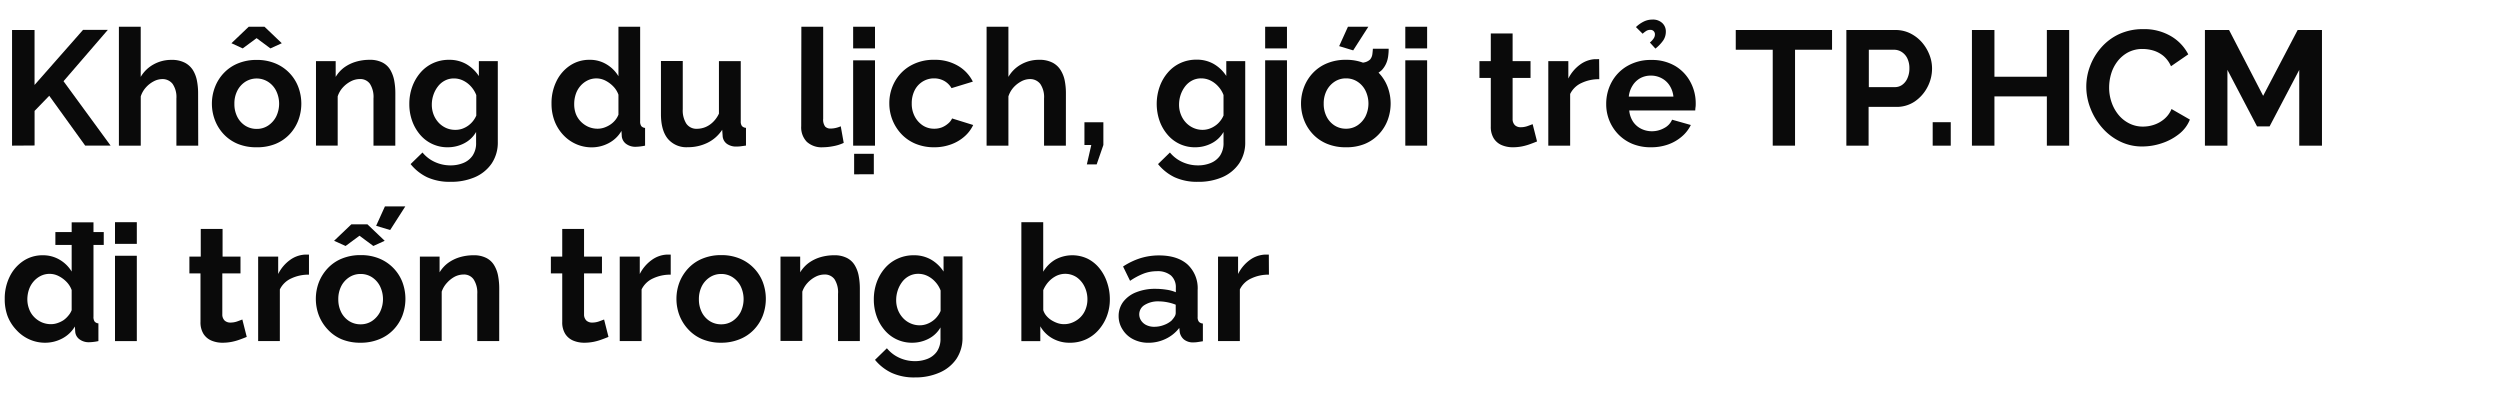
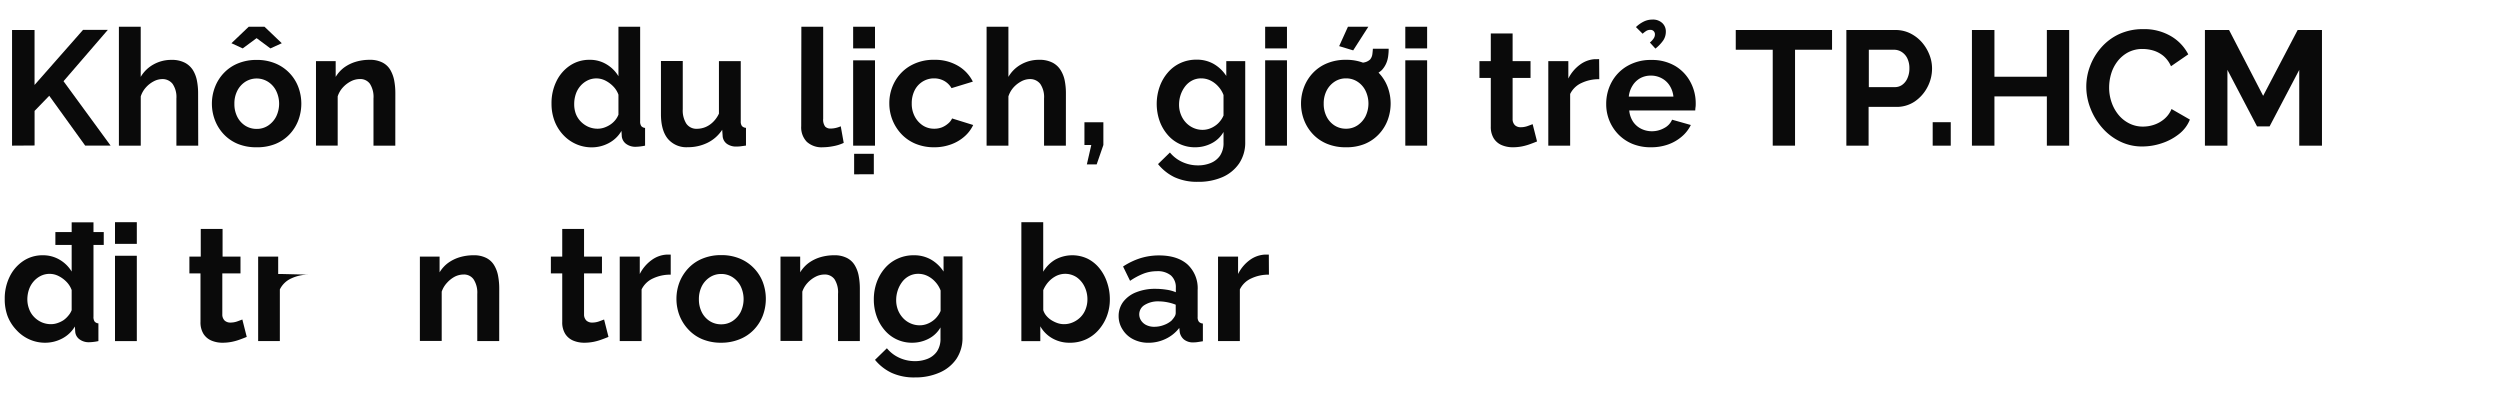
<svg xmlns="http://www.w3.org/2000/svg" viewBox="0 0 660 106">
  <path d="M3.18,38.45V7.92H9.12V22.43L21.93,7.88h6.54L16.77,21.44l12.43,17H22.49L13,25.28l-3.87,4v9.13Z" fill="#0a0a0a" />
  <path d="M52.33,38.45H46.57V26a6.15,6.15,0,0,0-1-3.85,3.36,3.36,0,0,0-2.78-1.27,4.91,4.91,0,0,0-2.19.58,7.32,7.32,0,0,0-2.08,1.62,6.52,6.52,0,0,0-1.36,2.37v13H31.39V7.06h5.76V20.3A8.89,8.89,0,0,1,40.55,17a9.53,9.53,0,0,1,4.69-1.19,7.38,7.38,0,0,1,3.56.75,5.56,5.56,0,0,1,2.16,2A8.36,8.36,0,0,1,52,21.34a17,17,0,0,1,.3,3.21Z" fill="#0a0a0a" />
  <path d="M67.77,38.88A12.73,12.73,0,0,1,62.82,38a10.72,10.72,0,0,1-3.72-2.53,11.29,11.29,0,0,1-2.34-3.7,12.21,12.21,0,0,1,0-8.8,11.19,11.19,0,0,1,2.34-3.7,10.72,10.72,0,0,1,3.72-2.53,12.73,12.73,0,0,1,4.95-.92,12.58,12.58,0,0,1,4.92.92,10.91,10.91,0,0,1,6.06,6.23,12.5,12.5,0,0,1,0,8.8,11.07,11.07,0,0,1-2.32,3.7A10.72,10.72,0,0,1,72.71,38,12.72,12.72,0,0,1,67.77,38.88ZM61.1,11.41l4.56-4.35h4.17l4.56,4.35-3,1.37-3.65-2.71-3.66,2.71Zm.78,16a7.35,7.35,0,0,0,.77,3.44,5.92,5.92,0,0,0,2.11,2.34,5.53,5.53,0,0,0,3,.84,5.34,5.34,0,0,0,3-.86,6.32,6.32,0,0,0,2.13-2.36,7.75,7.75,0,0,0,0-6.86,6,6,0,0,0-2.13-2.36,5.61,5.61,0,0,0-6,0,6.11,6.11,0,0,0-2.11,2.36A7.35,7.35,0,0,0,61.88,27.36Z" fill="#0a0a0a" />
  <path d="M104.36,38.45H98.6V26a6.39,6.39,0,0,0-.95-3.89A3.11,3.11,0,0,0,95,20.87a5.18,5.18,0,0,0-2.34.58,7.53,7.53,0,0,0-2.13,1.62,6.43,6.43,0,0,0-1.38,2.37v13H83.42V16.14h5.2V20.3a8.71,8.71,0,0,1,2.19-2.45,10.21,10.21,0,0,1,3.08-1.53,12.69,12.69,0,0,1,3.68-.53,7.12,7.12,0,0,1,3.46.75,5.09,5.09,0,0,1,2.06,2,8.89,8.89,0,0,1,1,2.82,17.85,17.85,0,0,1,.28,3.19Z" fill="#0a0a0a" />
-   <path d="M118.21,38.88a9.4,9.4,0,0,1-7.34-3.36,11.57,11.57,0,0,1-2.08-3.66,13,13,0,0,1-.73-4.39,13.32,13.32,0,0,1,.77-4.57A12,12,0,0,1,111,19.17a9.71,9.71,0,0,1,3.31-2.49,10,10,0,0,1,4.24-.89,9,9,0,0,1,4.6,1.16,9.81,9.81,0,0,1,3.27,3.14V16.14h5V37.45a9.93,9.93,0,0,1-1.61,5.7,10.33,10.33,0,0,1-4.45,3.63A15.79,15.79,0,0,1,118.94,48a14.31,14.31,0,0,1-6.2-1.22,12.63,12.63,0,0,1-4.34-3.46l3.14-3.06a9,9,0,0,0,3.25,2.5,9.77,9.77,0,0,0,4.15.9,8.76,8.76,0,0,0,3.37-.63,5.41,5.41,0,0,0,2.45-1.94,5.86,5.86,0,0,0,.93-3.45V34.84a7.6,7.6,0,0,1-3.16,3A9.34,9.34,0,0,1,118.21,38.88Zm1.93-4.6A5.5,5.5,0,0,0,122,34a6.31,6.31,0,0,0,1.59-.82,6.41,6.41,0,0,0,2.15-2.67v-5.4a7.33,7.33,0,0,0-1.44-2.32,6.74,6.74,0,0,0-2.07-1.54,5.48,5.48,0,0,0-2.38-.54,5,5,0,0,0-2.41.57,5.43,5.43,0,0,0-1.85,1.57,7.51,7.51,0,0,0-1.18,2.24,7.91,7.91,0,0,0-.41,2.57,7.17,7.17,0,0,0,.47,2.59,6.7,6.7,0,0,0,1.31,2.11,6.13,6.13,0,0,0,2,1.43A5.88,5.88,0,0,0,120.14,34.28Z" fill="#0a0a0a" />
  <path d="M145.6,27.32a13,13,0,0,1,1.29-5.85,10.4,10.4,0,0,1,3.57-4.15,9.09,9.09,0,0,1,5.2-1.53A8.39,8.39,0,0,1,160.15,17a9,9,0,0,1,3.12,3.12V7.06H169V32a2.11,2.11,0,0,0,.3,1.29,1.48,1.48,0,0,0,1,.48v4.68a13.07,13.07,0,0,1-2.45.3,4.08,4.08,0,0,1-2.56-.77,2.85,2.85,0,0,1-1.14-2l-.08-1.42a8.4,8.4,0,0,1-3.38,3.23,9.5,9.5,0,0,1-4.45,1.11A10.13,10.13,0,0,1,152,38a10.36,10.36,0,0,1-3.39-2.47,11.21,11.21,0,0,1-2.24-3.67A12.77,12.77,0,0,1,145.6,27.32Zm17.67,2.95V25a6,6,0,0,0-1.38-2.2,7.78,7.78,0,0,0-2.1-1.54,5.27,5.27,0,0,0-4.73,0,6,6,0,0,0-1.87,1.48A6.24,6.24,0,0,0,152,24.87a8.14,8.14,0,0,0-.41,2.57A7.3,7.3,0,0,0,152,30a6,6,0,0,0,1.32,2.08,6.46,6.46,0,0,0,2,1.4,6.17,6.17,0,0,0,2.48.5,5.37,5.37,0,0,0,1.65-.27,7.26,7.26,0,0,0,1.59-.76,6,6,0,0,0,1.34-1.18A5.46,5.46,0,0,0,163.27,30.27Z" fill="#0a0a0a" />
  <path d="M174.49,30.11v-14h5.76v12.7a6.52,6.52,0,0,0,.95,3.85A3.24,3.24,0,0,0,184,34a6,6,0,0,0,2.22-.44,6.32,6.32,0,0,0,2-1.33A7.48,7.48,0,0,0,189.8,30V16.14h5.76V32a2,2,0,0,0,.32,1.28,1.57,1.57,0,0,0,1.06.47v4.68l-1.44.2a10.42,10.42,0,0,1-1.06.06,4.14,4.14,0,0,1-2.51-.7,2.75,2.75,0,0,1-1.14-1.94l-.13-1.79a9.75,9.75,0,0,1-3.87,3.43,11.57,11.57,0,0,1-5.2,1.17,6.38,6.38,0,0,1-5.29-2.23Q174.49,34.41,174.49,30.11Z" fill="#0a0a0a" />
  <path d="M211.56,7.06h5.76V31.31a3.13,3.13,0,0,0,.51,2.09,1.88,1.88,0,0,0,1.42.54,6.47,6.47,0,0,0,1.42-.17,7.21,7.21,0,0,0,1.29-.43l.78,4.38a10.92,10.92,0,0,1-2.71.86,14.87,14.87,0,0,1-2.8.3A5.78,5.78,0,0,1,213,37.44a5.48,5.48,0,0,1-1.48-4.12Z" fill="#0a0a0a" />
  <path d="M225.23,12.78V7.06H231v5.72Zm0,25.67V15.92H231V38.45Zm.26,7.57V40.6h5.2V46Z" fill="#0a0a0a" />
  <path d="M246.69,38.88a12.73,12.73,0,0,1-4.95-.91A10.81,10.81,0,0,1,238,35.42a11.76,11.76,0,0,1-3.22-8.1,11.72,11.72,0,0,1,1.44-5.76,10.92,10.92,0,0,1,4.1-4.19,12.22,12.22,0,0,1,6.32-1.58,11.89,11.89,0,0,1,6.28,1.59,10,10,0,0,1,3.91,4.17l-5.63,1.72a5.13,5.13,0,0,0-1.93-1.91,5.48,5.48,0,0,0-2.67-.67,5.66,5.66,0,0,0-3,.83,5.77,5.77,0,0,0-2.13,2.32,7.56,7.56,0,0,0-.77,3.48,7.13,7.13,0,0,0,.8,3.44,6.38,6.38,0,0,0,2.12,2.36,5.4,5.4,0,0,0,3,.86,5.57,5.57,0,0,0,2-.34,5.73,5.73,0,0,0,1.65-1,3.77,3.77,0,0,0,1.08-1.37L256.92,33a9.25,9.25,0,0,1-2.26,3,11,11,0,0,1-3.48,2.08A12.7,12.7,0,0,1,246.69,38.88Z" fill="#0a0a0a" />
  <path d="M281.39,38.45h-5.76V26a6.15,6.15,0,0,0-1-3.85,3.36,3.36,0,0,0-2.78-1.27,4.85,4.85,0,0,0-2.19.58,7.5,7.5,0,0,0-2.09,1.62,6.65,6.65,0,0,0-1.35,2.37v13h-5.76V7.06h5.76V20.3a8.82,8.82,0,0,1,3.4-3.32,9.52,9.52,0,0,1,4.68-1.19,7.45,7.45,0,0,1,3.57.75,5.47,5.47,0,0,1,2.15,2,8.17,8.17,0,0,1,1.08,2.8,17,17,0,0,1,.3,3.21Z" fill="#0a0a0a" />
  <path d="M286.93,43.4l1.17-5.12h-1.81v-6h5v6l-1.77,5.12Z" fill="#0a0a0a" />
  <path d="M315.53,38.88a9.36,9.36,0,0,1-7.33-3.36,11.41,11.41,0,0,1-2.09-3.66,13.67,13.67,0,0,1,.05-9,11.64,11.64,0,0,1,2.17-3.73,9.61,9.61,0,0,1,3.31-2.49,10,10,0,0,1,4.23-.89,8.93,8.93,0,0,1,4.6,1.16,9.81,9.81,0,0,1,3.27,3.14V16.14h5V37.45a9.85,9.85,0,0,1-1.61,5.7,10.33,10.33,0,0,1-4.45,3.63A15.73,15.73,0,0,1,316.26,48a14.23,14.23,0,0,1-6.19-1.22,12.66,12.66,0,0,1-4.35-3.46l3.14-3.06a9.08,9.08,0,0,0,3.25,2.5,9.81,9.81,0,0,0,4.15.9,8.81,8.81,0,0,0,3.38-.63,5.51,5.51,0,0,0,2.45-1.94,5.94,5.94,0,0,0,.92-3.45V34.84a7.6,7.6,0,0,1-3.16,3A9.31,9.31,0,0,1,315.53,38.88Zm1.93-4.6a5.46,5.46,0,0,0,1.81-.3,6.31,6.31,0,0,0,1.59-.82,5.79,5.79,0,0,0,1.29-1.23,6,6,0,0,0,.86-1.44v-5.4a7,7,0,0,0-1.44-2.32,6.7,6.7,0,0,0-2.06-1.54,5.53,5.53,0,0,0-2.39-.54,5.07,5.07,0,0,0-2.41.57,5.53,5.53,0,0,0-1.85,1.57,7.75,7.75,0,0,0-1.18,2.24,8.18,8.18,0,0,0-.41,2.57,7,7,0,0,0,.48,2.59,6.53,6.53,0,0,0,1.31,2.11,6.09,6.09,0,0,0,2,1.43A5.88,5.88,0,0,0,317.46,34.28Z" fill="#0a0a0a" />
  <path d="M334,12.78V7.06h5.76v5.72Zm0,25.67V15.92h5.76V38.45Z" fill="#0a0a0a" />
  <path d="M355.35,38.88a12.73,12.73,0,0,1-5-.91,10.72,10.72,0,0,1-3.72-2.53,11.29,11.29,0,0,1-2.34-3.7,12.21,12.21,0,0,1,0-8.8,11.19,11.19,0,0,1,2.34-3.7,10.72,10.72,0,0,1,3.72-2.53,12.73,12.73,0,0,1,5-.92,12.58,12.58,0,0,1,4.92.92,10.91,10.91,0,0,1,6.06,6.23,12.5,12.5,0,0,1,0,8.8,11.07,11.07,0,0,1-2.32,3.7A10.72,10.72,0,0,1,360.29,38,12.72,12.72,0,0,1,355.35,38.88Zm-5.89-11.52a7.35,7.35,0,0,0,.77,3.44,5.92,5.92,0,0,0,2.11,2.34,5.5,5.5,0,0,0,3,.84,5.36,5.36,0,0,0,3-.86,6.32,6.32,0,0,0,2.13-2.36,7.75,7.75,0,0,0,0-6.86,6,6,0,0,0-2.13-2.36,5.44,5.44,0,0,0-3-.85,5.36,5.36,0,0,0-3,.87,6.11,6.11,0,0,0-2.11,2.36A7.35,7.35,0,0,0,349.46,27.36Zm7.78-14.06-3.7-1.12,2.32-5.12h5.38Zm.56,7.39.08-4a9.68,9.68,0,0,0,2.41-.24,3.1,3.1,0,0,0,1.42-.75,2.71,2.71,0,0,0,.58-1.31q.1-.7.15-1.53h4.17a14.37,14.37,0,0,1-.13,1.94,7.11,7.11,0,0,1-.51,1.91,6.39,6.39,0,0,1-1.16,1.78,5.76,5.76,0,0,1-1.75,1.14,11.18,11.18,0,0,1-2.45.76A15.14,15.14,0,0,1,357.8,20.69Z" fill="#0a0a0a" />
  <path d="M371,12.78V7.06h5.76v5.72Zm0,25.67V15.92h5.76V38.45Z" fill="#0a0a0a" />
  <path d="M405.78,37.34c-.48.2-1.07.43-1.76.68a14.58,14.58,0,0,1-2.21.63,12.82,12.82,0,0,1-2.39.23,7.48,7.48,0,0,1-2.92-.55,4.6,4.6,0,0,1-2.13-1.77,5.71,5.71,0,0,1-.8-3.17V20.57h-3V16.14h3V8.83h5.76v7.31h4.73v4.43h-4.73V31.43a2.2,2.2,0,0,0,.65,1.66,2.23,2.23,0,0,0,1.5.5,5.35,5.35,0,0,0,1.77-.3c.57-.2,1-.37,1.37-.51Z" fill="#0a0a0a" />
  <path d="M422.21,20.91a10.59,10.59,0,0,0-4.69,1,6.14,6.14,0,0,0-3,2.9V38.45h-5.77V16.14h5.29v4.6a10.1,10.1,0,0,1,3.06-3.66,7.39,7.39,0,0,1,3.91-1.46h.73a2.52,2.52,0,0,1,.43,0Z" fill="#0a0a0a" />
  <path d="M435.88,38.88A12.62,12.62,0,0,1,431,38a11.14,11.14,0,0,1-3.74-2.51,11.36,11.36,0,0,1-3.22-8,12,12,0,0,1,1.44-5.83,10.93,10.93,0,0,1,4.12-4.23,12.18,12.18,0,0,1,6.35-1.6,12,12,0,0,1,6.32,1.6,10.79,10.79,0,0,1,4,4.22,11.79,11.79,0,0,1,1.4,5.64c0,.34,0,.69-.05,1s-.06.65-.08.88H430.12a6.44,6.44,0,0,0,1,2.94A5.55,5.55,0,0,0,433.28,34a6.31,6.31,0,0,0,2.82.65,6.58,6.58,0,0,0,3.24-.84,4.45,4.45,0,0,0,2.09-2.21L446.38,33A9.44,9.44,0,0,1,444,36.05a11.36,11.36,0,0,1-3.59,2.08A13.22,13.22,0,0,1,435.88,38.88ZM430,25.51h11.78a6.52,6.52,0,0,0-1-2.92,5.53,5.53,0,0,0-2.09-1.93,5.9,5.9,0,0,0-2.88-.7,5.73,5.73,0,0,0-2.82.7A5.6,5.6,0,0,0,431,22.59,6.65,6.65,0,0,0,430,25.51Zm3.66-16.6-1.77-1.76A8,8,0,0,1,434,5.67a5.14,5.14,0,0,1,2.21-.5,3.58,3.58,0,0,1,2.65.93,3,3,0,0,1,.92,2.25,4.13,4.13,0,0,1-.66,2.28,10.17,10.17,0,0,1-2.09,2.2l-1.46-1.6a4.94,4.94,0,0,0,1-1.09,1.87,1.87,0,0,0,.33-1.06,1.2,1.2,0,0,0-.33-.86,1.17,1.17,0,0,0-.88-.34,2,2,0,0,0-1,.24A6.59,6.59,0,0,0,433.65,8.91Z" fill="#0a0a0a" />
  <path d="M483.66,13.13h-9.77V38.45H468V13.13h-9.76V7.92h25.42Z" fill="#0a0a0a" />
  <path d="M487.44,38.45V7.92h12.94a8.72,8.72,0,0,1,3.87.86,10,10,0,0,1,3.08,2.33,11.18,11.18,0,0,1,2,3.26,9.76,9.76,0,0,1,.73,3.7,10.5,10.5,0,0,1-1.2,4.9,10.39,10.39,0,0,1-3.32,3.79,8.53,8.53,0,0,1-5,1.46h-7.23V38.45ZM493.37,23h6.88a3.26,3.26,0,0,0,1.94-.61,4.12,4.12,0,0,0,1.37-1.74,6.13,6.13,0,0,0,.52-2.6,5.8,5.8,0,0,0-.58-2.71A4.11,4.11,0,0,0,502,13.69a3.7,3.7,0,0,0-2-.56h-6.63Z" fill="#0a0a0a" />
  <path d="M510.23,38.45V32.26H515v6.19Z" fill="#0a0a0a" />
  <path d="M546.26,7.92V38.45h-5.89v-13H526.53v13h-5.94V7.92h5.94V20.26h13.84V7.92Z" fill="#0a0a0a" />
  <path d="M550.78,22.93a15.32,15.32,0,0,1,1-5.48,15.76,15.76,0,0,1,2.94-4.9A14.28,14.28,0,0,1,559.46,9a14.92,14.92,0,0,1,6.37-1.31,13.91,13.91,0,0,1,7.29,1.85,11.87,11.87,0,0,1,4.58,4.81l-4.56,3.14a7.44,7.44,0,0,0-2-2.73,7.77,7.77,0,0,0-2.67-1.42,10.19,10.19,0,0,0-2.79-.41,8.05,8.05,0,0,0-3.9.91A8.77,8.77,0,0,0,559,16.22a10.1,10.1,0,0,0-1.66,3.27,12.88,12.88,0,0,0-.53,3.61,11.8,11.8,0,0,0,.64,3.89,10.6,10.6,0,0,0,1.83,3.32,8.7,8.7,0,0,0,2.84,2.27,7.88,7.88,0,0,0,3.63.84,9.14,9.14,0,0,0,2.88-.47,8.17,8.17,0,0,0,2.71-1.51,6.78,6.78,0,0,0,1.94-2.66l4.85,2.79a9.08,9.08,0,0,1-2.94,3.87,14.66,14.66,0,0,1-4.58,2.41,16.19,16.19,0,0,1-5,.82,13.11,13.11,0,0,1-6-1.36,14.84,14.84,0,0,1-4.66-3.61,17,17,0,0,1-3.06-5.07A15.63,15.63,0,0,1,550.78,22.93Z" fill="#0a0a0a" />
  <path d="M607,38.45v-20l-7.83,14.92h-3.31l-7.82-14.92v20h-5.94V7.92h6.37l9,17.38,9.11-17.38H613V38.45Z" fill="#0a0a0a" />
  <path d="M1.25,78.92a13,13,0,0,1,1.29-5.85,10.48,10.48,0,0,1,3.57-4.15,9.09,9.09,0,0,1,5.2-1.53A8.56,8.56,0,0,1,15.8,68.6a9,9,0,0,1,3.12,3.09v-13h5.76V83.6a2.11,2.11,0,0,0,.3,1.29,1.48,1.48,0,0,0,1,.48v4.68a13.07,13.07,0,0,1-2.45.3A4.09,4.09,0,0,1,21,89.59a2.74,2.74,0,0,1-1.14-2l-.09-1.4a8.37,8.37,0,0,1-3.38,3.19A9.57,9.57,0,0,1,12,90.48a10.08,10.08,0,0,1-4.27-.89,10.3,10.3,0,0,1-3.4-2.47A11.21,11.21,0,0,1,2,83.45,12.77,12.77,0,0,1,1.25,78.92Zm17.67,3V76.58a6.06,6.06,0,0,0-1.38-2.19,7.75,7.75,0,0,0-2.1-1.53,5.27,5.27,0,0,0-4.73,0,6.1,6.1,0,0,0-1.87,1.48,6.4,6.4,0,0,0-1.21,2.15A8.14,8.14,0,0,0,7.22,79a7.08,7.08,0,0,0,.46,2.56A5.84,5.84,0,0,0,9,83.68a6.39,6.39,0,0,0,2,1.4,6.13,6.13,0,0,0,2.47.5,5.33,5.33,0,0,0,1.65-.27,7.06,7.06,0,0,0,1.6-.75A6.22,6.22,0,0,0,18,83.38,5,5,0,0,0,18.92,81.89Zm-4.3-17.25v-3.4H27.39v3.4Z" fill="#0a0a0a" />
  <path d="M30.36,64.38V58.66h5.76v5.72Zm0,25.67V67.52h5.76V90.05Z" fill="#0a0a0a" />
  <path d="M65.14,88.94c-.48.2-1.07.43-1.76.68a14.58,14.58,0,0,1-2.21.63,12.82,12.82,0,0,1-2.39.23,7.48,7.48,0,0,1-2.92-.55,4.6,4.6,0,0,1-2.13-1.77,5.71,5.71,0,0,1-.8-3.17V72.17H50V67.74h3V60.43h5.76v7.31h4.73v4.43H58.69V83a2.2,2.2,0,0,0,.65,1.66,2.23,2.23,0,0,0,1.5.5,5.35,5.35,0,0,0,1.77-.3c.57-.2,1-.37,1.37-.51Z" fill="#0a0a0a" />
-   <path d="M81.57,72.51a10.59,10.59,0,0,0-4.69,1,6.14,6.14,0,0,0-3,2.9V90.05H68.15V67.74h5.29v4.6a10.1,10.1,0,0,1,3.06-3.66,7.39,7.39,0,0,1,3.91-1.46h.73a2.52,2.52,0,0,1,.43,0Z" fill="#0a0a0a" />
-   <path d="M95.2,90.48a12.8,12.8,0,0,1-5-.91A10.59,10.59,0,0,1,86.54,87a11.48,11.48,0,0,1-2.35-3.7,12.36,12.36,0,0,1,0-8.8,11.48,11.48,0,0,1,2.35-3.7,10.59,10.59,0,0,1,3.71-2.53,12.8,12.8,0,0,1,5-.92,12.55,12.55,0,0,1,4.92.92,11,11,0,0,1,6.07,6.23,12.65,12.65,0,0,1,0,8.8,11.1,11.1,0,0,1-2.33,3.7,10.54,10.54,0,0,1-3.72,2.53A12.72,12.72,0,0,1,95.2,90.48Zm-7-26.91,4.56-4.35H97l4.56,4.35-3,1.37L94.9,62.23l-3.66,2.71ZM89.31,79a7.48,7.48,0,0,0,.77,3.44,5.92,5.92,0,0,0,2.11,2.34,5.53,5.53,0,0,0,3,.84,5.4,5.4,0,0,0,3-.86,6.38,6.38,0,0,0,2.12-2.36,7.75,7.75,0,0,0,0-6.86,6.08,6.08,0,0,0-2.12-2.36,5.47,5.47,0,0,0-3-.85,5.38,5.38,0,0,0-3,.87,6.11,6.11,0,0,0-2.11,2.36A7.48,7.48,0,0,0,89.31,79ZM103,60.73l-3.7-1.12,2.32-5.12H107Z" fill="#0a0a0a" />
+   <path d="M81.57,72.51a10.59,10.59,0,0,0-4.69,1,6.14,6.14,0,0,0-3,2.9V90.05H68.15V67.74h5.29v4.6h.73a2.52,2.52,0,0,1,.43,0Z" fill="#0a0a0a" />
  <path d="M131.79,90.05H126V77.59a6.39,6.39,0,0,0-1-3.89,3.11,3.11,0,0,0-2.62-1.23,5.25,5.25,0,0,0-2.34.58A7.53,7.53,0,0,0,118,74.67,6.43,6.43,0,0,0,116.61,77v13h-5.76V67.74h5.2V71.9a8.6,8.6,0,0,1,2.2-2.45,10.15,10.15,0,0,1,3.07-1.53,12.69,12.69,0,0,1,3.68-.53,7.09,7.09,0,0,1,3.46.75,5.09,5.09,0,0,1,2.06,2,8.43,8.43,0,0,1,1,2.82,17.85,17.85,0,0,1,.28,3.19Z" fill="#0a0a0a" />
  <path d="M160.64,88.94c-.48.2-1.07.43-1.76.68a14.26,14.26,0,0,1-2.21.63,12.82,12.82,0,0,1-2.39.23,7.52,7.52,0,0,1-2.92-.55,4.6,4.6,0,0,1-2.13-1.77,5.71,5.71,0,0,1-.8-3.17V72.17h-3V67.74h3V60.43h5.76v7.31h4.73v4.43h-4.73V83a2.2,2.2,0,0,0,.65,1.66,2.23,2.23,0,0,0,1.5.5,5.35,5.35,0,0,0,1.77-.3c.57-.2,1-.37,1.37-.51Z" fill="#0a0a0a" />
  <path d="M177.07,72.51a10.59,10.59,0,0,0-4.69,1,6.14,6.14,0,0,0-3,2.9V90.05h-5.77V67.74h5.29v4.6A10.2,10.2,0,0,1,172,68.68a7.39,7.39,0,0,1,3.91-1.46h.73a2.42,2.42,0,0,1,.43,0Z" fill="#0a0a0a" />
  <path d="M190.4,90.48a12.72,12.72,0,0,1-4.94-.91A10.54,10.54,0,0,1,181.74,87a11.48,11.48,0,0,1-2.35-3.7,12.36,12.36,0,0,1,0-8.8,11.48,11.48,0,0,1,2.35-3.7,10.54,10.54,0,0,1,3.72-2.53,12.72,12.72,0,0,1,4.94-.92,12.55,12.55,0,0,1,4.92.92,11,11,0,0,1,6.07,6.23,12.65,12.65,0,0,1,0,8.8,11.1,11.1,0,0,1-2.33,3.7,10.54,10.54,0,0,1-3.72,2.53A12.72,12.72,0,0,1,190.4,90.48ZM184.51,79a7.48,7.48,0,0,0,.77,3.44,5.92,5.92,0,0,0,2.11,2.34,5.53,5.53,0,0,0,3,.84,5.4,5.4,0,0,0,3-.86,6.49,6.49,0,0,0,2.13-2.36,7.84,7.84,0,0,0,0-6.86,6.18,6.18,0,0,0-2.13-2.36,5.47,5.47,0,0,0-3-.85,5.38,5.38,0,0,0-3,.87,6.11,6.11,0,0,0-2.11,2.36A7.48,7.48,0,0,0,184.51,79Z" fill="#0a0a0a" />
  <path d="M227,90.05h-5.76V77.59a6.4,6.4,0,0,0-.94-3.89,3.15,3.15,0,0,0-2.63-1.23,5.25,5.25,0,0,0-2.34.58,7.53,7.53,0,0,0-2.13,1.62A6.43,6.43,0,0,0,211.81,77v13h-5.76V67.74h5.2V71.9a8.6,8.6,0,0,1,2.2-2.45,10.15,10.15,0,0,1,3.07-1.53,12.69,12.69,0,0,1,3.68-.53,7.09,7.09,0,0,1,3.46.75,5.09,5.09,0,0,1,2.06,2,8.43,8.43,0,0,1,1,2.82,17.85,17.85,0,0,1,.28,3.19Z" fill="#0a0a0a" />
  <path d="M240.84,90.48a9.36,9.36,0,0,1-7.33-3.36,11.41,11.41,0,0,1-2.09-3.66,13,13,0,0,1-.73-4.39,13.32,13.32,0,0,1,.77-4.57,11.86,11.86,0,0,1,2.18-3.73A9.61,9.61,0,0,1,237,68.28a9.92,9.92,0,0,1,4.23-.89,9,9,0,0,1,4.6,1.16,9.81,9.81,0,0,1,3.27,3.14v-4h5V89.05a9.93,9.93,0,0,1-1.61,5.7A10.33,10.33,0,0,1,248,98.38a15.73,15.73,0,0,1-6.45,1.26,14.23,14.23,0,0,1-6.19-1.22A12.66,12.66,0,0,1,231,95l3.14-3.06a9.08,9.08,0,0,0,3.25,2.5,9.81,9.81,0,0,0,4.15.9,8.81,8.81,0,0,0,3.38-.63,5.51,5.51,0,0,0,2.45-1.94,5.94,5.94,0,0,0,.92-3.45V86.44a7.6,7.6,0,0,1-3.16,3A9.31,9.31,0,0,1,240.84,90.48Zm1.93-4.6a5.46,5.46,0,0,0,1.81-.3,6.31,6.31,0,0,0,1.59-.82,5.79,5.79,0,0,0,1.29-1.23,6,6,0,0,0,.86-1.44v-5.4a7,7,0,0,0-1.44-2.32,6.7,6.7,0,0,0-2.06-1.54,5.53,5.53,0,0,0-2.39-.54,5.07,5.07,0,0,0-2.41.57,5.43,5.43,0,0,0-1.85,1.57A7.75,7.75,0,0,0,237,76.67a8.18,8.18,0,0,0-.41,2.57,7.17,7.17,0,0,0,.47,2.59,6.73,6.73,0,0,0,1.32,2.11,6,6,0,0,0,2,1.43A5.88,5.88,0,0,0,242.77,85.88Z" fill="#0a0a0a" />
  <path d="M282.42,90.48a9,9,0,0,1-4.6-1.16,8.37,8.37,0,0,1-3.18-3.18v3.91h-5V58.66h5.77V71.74a9,9,0,0,1,3.16-3.19,9.4,9.4,0,0,1,8.58-.24,9.46,9.46,0,0,1,3.11,2.53,11.74,11.74,0,0,1,2,3.7A13.58,13.58,0,0,1,293,79a12.44,12.44,0,0,1-.79,4.47,11.83,11.83,0,0,1-2.22,3.68,9.83,9.83,0,0,1-3.33,2.46A10,10,0,0,1,282.42,90.48Zm-1.59-4.9a5.79,5.79,0,0,0,2.51-.53,6.38,6.38,0,0,0,2-1.41,6,6,0,0,0,1.29-2.09,7.06,7.06,0,0,0,.45-2.51,7.55,7.55,0,0,0-.75-3.35,6.41,6.41,0,0,0-2.06-2.47,5.43,5.43,0,0,0-5.46-.36,7,7,0,0,0-2,1.54,7.74,7.74,0,0,0-1.39,2.2v5.27a4.14,4.14,0,0,0,.84,1.52,5.6,5.6,0,0,0,1.35,1.16,7.87,7.87,0,0,0,1.61.76A5.39,5.39,0,0,0,280.83,85.58Z" fill="#0a0a0a" />
  <path d="M295.32,83.47a6.21,6.21,0,0,1,1.22-3.8A7.92,7.92,0,0,1,300,77.14a13.35,13.35,0,0,1,5-.89,18.81,18.81,0,0,1,2.88.22,10,10,0,0,1,2.54.68V76a4.15,4.15,0,0,0-1.27-3.26,5.45,5.45,0,0,0-3.76-1.14,9.78,9.78,0,0,0-3.53.65,18,18,0,0,0-3.52,1.89l-1.85-3.78a18.31,18.31,0,0,1,4.58-2.2,16.64,16.64,0,0,1,4.92-.73q4.81,0,7.51,2.38a8.56,8.56,0,0,1,2.68,6.78v7.08a1.93,1.93,0,0,0,.33,1.27,1.52,1.52,0,0,0,1.05.47v4.68l-1.4.22a7.34,7.34,0,0,1-1,.08,3.79,3.79,0,0,1-2.6-.77,3.28,3.28,0,0,1-1.1-1.89l-.13-1.16a9.84,9.84,0,0,1-3.65,2.92,10.43,10.43,0,0,1-4.48,1,8.68,8.68,0,0,1-4-.91,6.93,6.93,0,0,1-2.79-2.51A6.48,6.48,0,0,1,295.32,83.47Zm14,1.12a6.1,6.1,0,0,0,.77-1,1.87,1.87,0,0,0,.3-.93V80.44a12.22,12.22,0,0,0-2.24-.65,12.39,12.39,0,0,0-2.27-.23,6.68,6.68,0,0,0-3.68.94,2.88,2.88,0,0,0-1.44,2.5,3,3,0,0,0,.47,1.59,3.43,3.43,0,0,0,1.38,1.22,4.64,4.64,0,0,0,2.15.46,7.06,7.06,0,0,0,2.54-.48A6.25,6.25,0,0,0,309.34,84.59Z" fill="#0a0a0a" />
  <path d="M335,72.51a10.52,10.52,0,0,0-4.68,1,6.12,6.12,0,0,0-3,2.9V90.05h-5.76V67.74h5.29v4.6a10.18,10.18,0,0,1,3.05-3.66,7.42,7.42,0,0,1,3.91-1.46h.73a2.33,2.33,0,0,1,.43,0Z" fill="#0a0a0a" />
</svg>